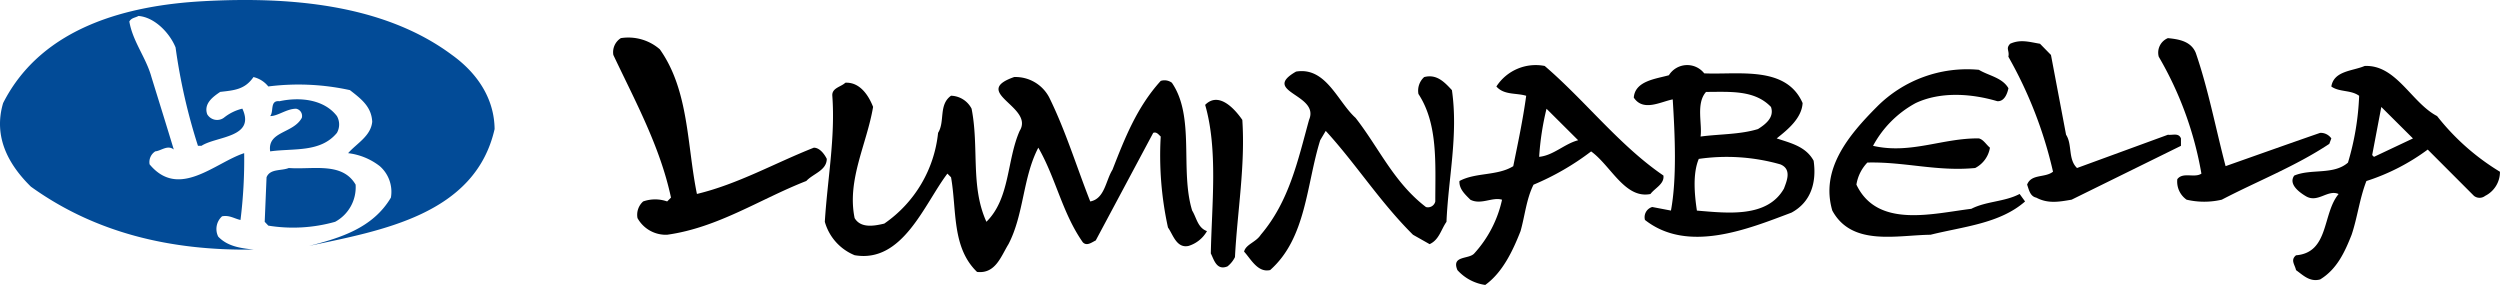
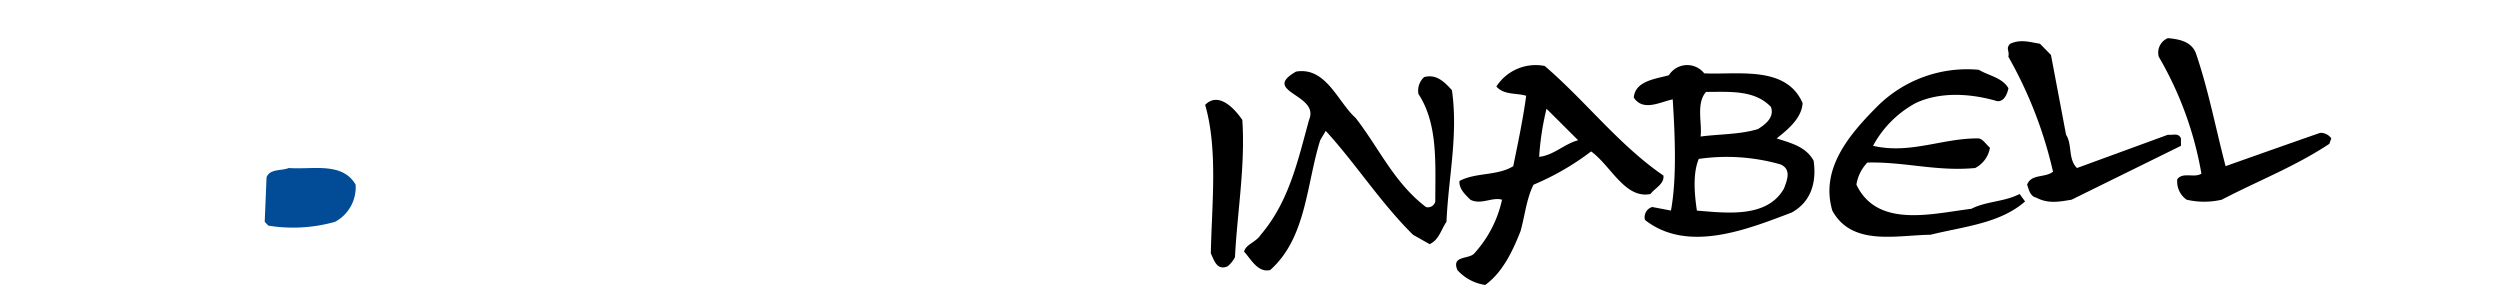
<svg xmlns="http://www.w3.org/2000/svg" viewBox="0 0 280 31.909">
-   <path d="M50.624,6.155c2.846,2.043,4.736,4.891,4.772,8.3C53.209,24.066,42.658,25.823,34.62,27.542c3.446-.88,7.135-1.988,9.16-5.408a3.812,3.812,0,0,0-1.245-3.526,7.146,7.146,0,0,0-3.546-1.453c.941-1.081,2.543-1.9,2.7-3.518-.084-1.681-1.209-2.542-2.5-3.544a26.913,26.913,0,0,0-9.14-.41,3,3,0,0,0-1.66-1.052c-.96,1.393-2.127,1.481-3.724,1.661-.8.536-1.871,1.31-1.46,2.5a1.286,1.286,0,0,0,1.863.4,5.237,5.237,0,0,1,2.076-1.024c1.512,3.26-2.912,3.078-4.572,4.159H22.17A64.8,64.8,0,0,1,19.664,5.312c-.649-1.6-2.331-3.384-4.159-3.525-.347.209-.78.192-1.02.621.386,2.255,1.882,4.051,2.478,6.223.836,2.7,1.679,5.408,2.5,8.115-.7-.556-1.4.141-2.07.206a1.426,1.426,0,0,0-.638,1.455c3.281,3.958,7.339-.2,10.593-1.252a54.727,54.727,0,0,1-.412,7.482c-.671-.142-1.246-.571-2.065-.41a1.913,1.913,0,0,0-.43,2.275c1.059,1.111,2.519,1.29,3.951,1.45-9.341.146-17.78-1.9-24.935-7.049C.912,18.4-.761,15.291.349,11.544,4.731,2.9,14.539.582,22.78.133,32.215-.384,42.9.4,50.624,6.155Z" fill="#024b97" />
-   <path d="M73.9,5.522c3.278,4.627,3.026,10.7,4.156,16.2,4.61-1.107,8.73-3.462,13.094-5.181.656,0,1.188.718,1.45,1.253-.018,1.308-1.533,1.652-2.291,2.475-5.181,2.024-9.892,5.228-15.589,6.022a3.622,3.622,0,0,1-3.32-1.864,2,2,0,0,1,.634-1.865,4.044,4.044,0,0,1,2.686,0l.431-.429c-1.215-5.7-3.995-10.771-6.457-15.979a1.86,1.86,0,0,1,.842-1.884A5.38,5.38,0,0,1,73.9,5.522Z" />
  <path d="M245.927,5.925c1.411,4.1,2.233,8.467,3.339,12.683,3.525-1.244,7.047-2.5,10.593-3.728a1.457,1.457,0,0,1,1.25.621l-.228.612c-3.808,2.525-8.028,4.157-12.043,6.252a8.672,8.672,0,0,1-3.938,0,2.474,2.474,0,0,1-1.042-2.295c.631-.841,1.923-.1,2.7-.623a39.093,39.093,0,0,0-4.777-13.091,1.753,1.753,0,0,1,1.025-2.085C244.04,4.394,245.393,4.616,245.927,5.925Z" />
  <path d="M231.4,15.091c.716,1.1.2,2.741,1.227,3.726l10.182-3.726c.513.076,1.194-.25,1.458.41v.832l-12.249,6.032c-1.439.246-2.651.466-3.957-.231-.7-.146-.824-.9-1.023-1.455.468-1.232,2.007-.732,2.9-1.45a47.321,47.321,0,0,0-5-12.873c.142-.718-.326-.9.2-1.455,1.171-.526,2.134-.2,3.343,0l1.227,1.254Z" />
  <path d="M224.946,9.883c-.124.59-.449,1.5-1.248,1.451-2.909-.861-6.354-1.1-9.141.21a11.8,11.8,0,0,0-4.776,4.789c4.2.964,7.767-.88,11.847-.832.512.116.818.689,1.246,1.041a3.123,3.123,0,0,1-1.655,2.275c-4.283.412-7.912-.716-12.073-.611a4.584,4.584,0,0,0-1.227,2.473c2.337,4.923,8.5,3.242,12.87,2.708,1.681-.862,3.726-.776,5.409-1.664l.61.84c-2.827,2.484-6.926,2.812-10.589,3.729-3.794.046-8.81,1.321-11-2.707-1.352-4.606,1.782-8.4,4.979-11.61a14.254,14.254,0,0,1,11.435-4.157C222.731,8.485,224.247,8.678,224.946,9.883Z" />
  <path d="M151.822,13.2c2.617,3.344,4.281,7.234,7.884,9.988a.841.841,0,0,0,1.047-.623c0-4.281.312-8.688-1.888-12.041a2.051,2.051,0,0,1,.64-1.891c1.391-.365,2.253.534,3.111,1.462.723,5.056-.405,9.834-.61,14.749-.6.839-.823,2.021-1.89,2.5l-1.861-1.052c-3.709-3.681-6.412-7.972-9.773-11.632l-.618,1.041c-1.555,4.978-1.555,10.961-5.607,14.546-1.4.324-2.177-1.269-2.919-2.063.188-.821,1.337-1.052,1.87-1.892,3.178-3.729,4.157-8.335,5.405-12.863,1.251-2.886-5.466-3.117-1.453-5.412C148.524,7.464,149.815,11.4,151.822,13.2Z" />
-   <path d="M117.522,10.934c1.843,3.745,3.051,7.741,4.586,11.629,1.624-.306,1.725-2.33,2.486-3.544,1.369-3.5,2.723-7,5.408-9.959a1.389,1.389,0,0,1,1.249.209c2.623,3.814.883,9.817,2.272,14.316.492.8.62,1.932,1.658,2.3a3.574,3.574,0,0,1-2.067,1.66c-1.351.288-1.743-1.291-2.3-2.062A37.574,37.574,0,0,1,130,15.291c-.248-.22-.455-.553-.839-.411l-6.438,12.05c-.429.2-1,.683-1.452.2-2.3-3.279-3.016-7.185-4.98-10.59-1.746,3.336-1.6,7.457-3.339,10.8-.843,1.366-1.453,3.354-3.523,3.115-2.85-2.753-2.257-6.93-2.912-10.6l-.408-.411c-2.583,3.4-5,10.064-10.391,9.139a5.7,5.7,0,0,1-3.338-3.744c.288-4.715,1.187-9.408.839-14.118-.061-.881.982-.987,1.458-1.455,1.617-.086,2.6,1.4,3.109,2.706-.69,4.138-2.948,8.17-2.068,12.453.7,1.193,2.275.861,3.321.619a14.092,14.092,0,0,0,6.026-10.167c.794-1.269.038-3.155,1.452-4.156a2.678,2.678,0,0,1,2.3,1.45c.858,4.35-.145,8.706,1.661,12.668,2.66-2.622,2.268-6.885,3.725-10.182,1.678-2.7-5.552-4.309-.615-6.029A4.262,4.262,0,0,1,117.522,10.934Z" />
-   <path d="M37.735,13a1.909,1.909,0,0,1,0,1.883c-1.845,2.236-4.855,1.7-7.475,2.072-.332-2.273,2.583-1.988,3.543-3.754a.823.823,0,0,0-.634-1.024c-1.066,0-2.071.841-2.909.823.433-.517-.065-1.787,1.044-1.663C33.641,10.828,36.323,11.153,37.735,13Z" fill="#024b97" />
  <path d="M139.14,13.429c.343,5.12-.555,10.245-.824,15.366a3.03,3.03,0,0,1-.839,1.041c-1.228.5-1.516-.773-1.865-1.451.1-5.43.823-11.593-.634-16.64C136.472,10.235,138.237,12.117,139.14,13.429Z" />
-   <path d="M272.953,13c-2.868-1.49-4.571-5.781-8.115-5.61-1.331.573-3.442.526-3.729,2.3.9.647,2.191.36,3.115,1.041a29.878,29.878,0,0,1-1.251,7.482c-1.62,1.415-4.138.651-6.019,1.454-.661.933.506,1.825,1.245,2.273,1.373.88,2.482-.765,3.726-.21-1.839,2.2-1.044,6.557-4.77,6.863-.656.534-.126,1.049,0,1.661.8.574,1.538,1.356,2.7,1.043,1.923-1.167,2.79-3.155,3.525-5,.654-1.939.9-4.091,1.658-6.022a23.675,23.675,0,0,0,6.868-3.524l5.18,5.187a1.015,1.015,0,0,0,1.25,0,3,3,0,0,0,1.66-2.7A26.163,26.163,0,0,1,272.953,13m-7.07,4.569-.2-.2,1.023-5.389,3.545,3.526Z" />
  <path d="M186.305,19.66c-4.917-3.348-8.774-8.4-13.3-12.273a5.244,5.244,0,0,0-5.41,2.3c.86.983,2.23.7,3.339,1.041-.366,2.685-.922,5.285-1.449,7.884-1.789,1.108-4.208.677-6.028,1.662-.046.879.6,1.472,1.226,2.095,1.19.612,2.481-.339,3.546,0a13.065,13.065,0,0,1-3.116,6.02c-.61.678-2.58.2-1.882,1.862a5.159,5.159,0,0,0,3.116,1.662c1.944-1.394,3.091-3.83,3.954-6.027.489-1.723.653-3.606,1.454-5.2a29.251,29.251,0,0,0,6.451-3.727c2.214,1.6,3.79,5.342,6.643,4.771.507-.671,1.577-1.13,1.454-2.063m-13.918-2.094a30.779,30.779,0,0,1,.825-5.392l3.543,3.527C175.2,16.113,174.01,17.4,172.387,17.566Z" />
  <path d="M203.125,18c-.878-1.617-2.622-1.988-4.138-2.5,1.272-1,2.807-2.275,2.905-3.957-1.841-4.224-7.2-3.153-11.019-3.327a2.42,2.42,0,0,0-3.958.211c-1.471.412-3.788.632-3.931,2.506,1.065,1.613,3.035.448,4.362.2.249,4.015.472,8.832-.2,12.451l-2.095-.4a1.187,1.187,0,0,0-.814,1.451c4.813,3.785,11.574,1,16.411-.821,2.191-1.186,2.827-3.4,2.478-5.819m-12.047-7.7c2.661,0,5.429-.249,7.271,1.683.409,1.186-.651,1.968-1.454,2.476-2.007.62-4.3.552-6.433.84.206-1.416-.537-3.708.616-5m8.728,10.82c-1.866,3.3-6.312,2.76-9.754,2.473-.269-1.794-.487-4.138.211-5.79a21.951,21.951,0,0,1,9.134.612C200.708,18.942,200.115,20.289,199.806,21.112Z" />
  <path d="M39.829,20.679a4.4,4.4,0,0,1-2.294,4.163,17.32,17.32,0,0,1-7.482.429l-.406-.429.206-4.984c.384-.983,1.656-.7,2.492-1.041C35.012,19.019,38.328,18.1,39.829,20.679Z" fill="#024b97" />
</svg>